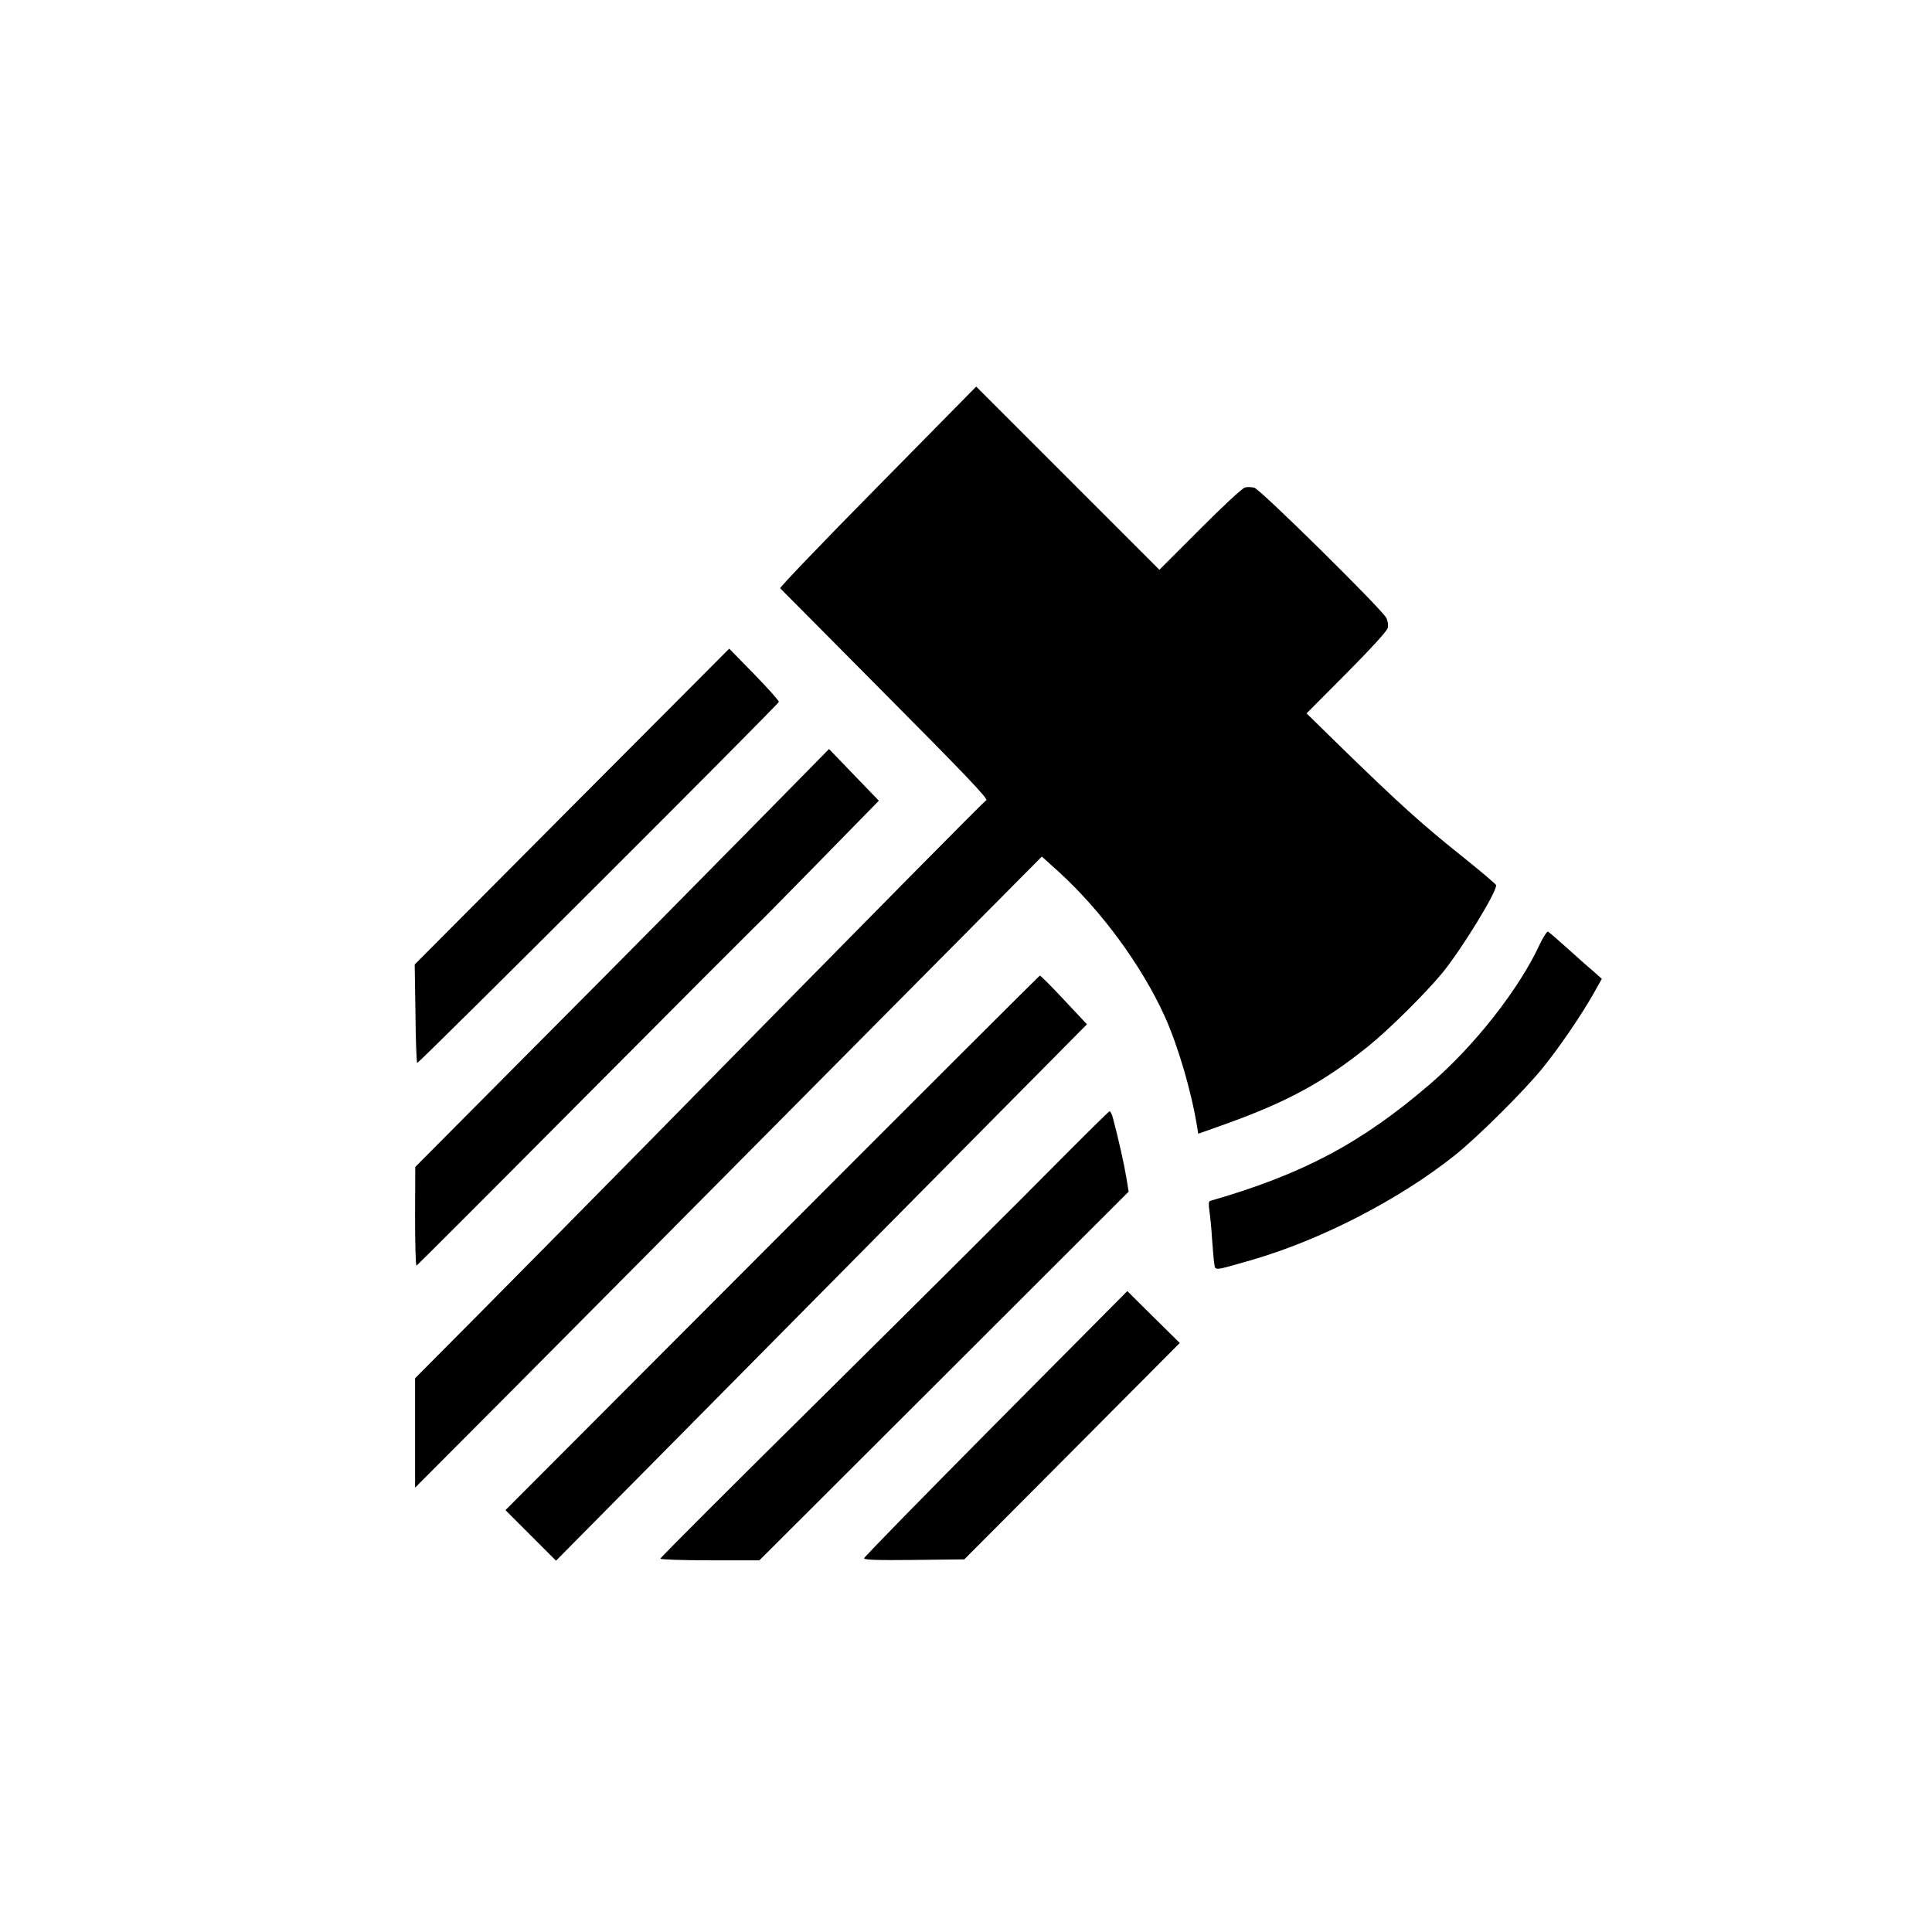
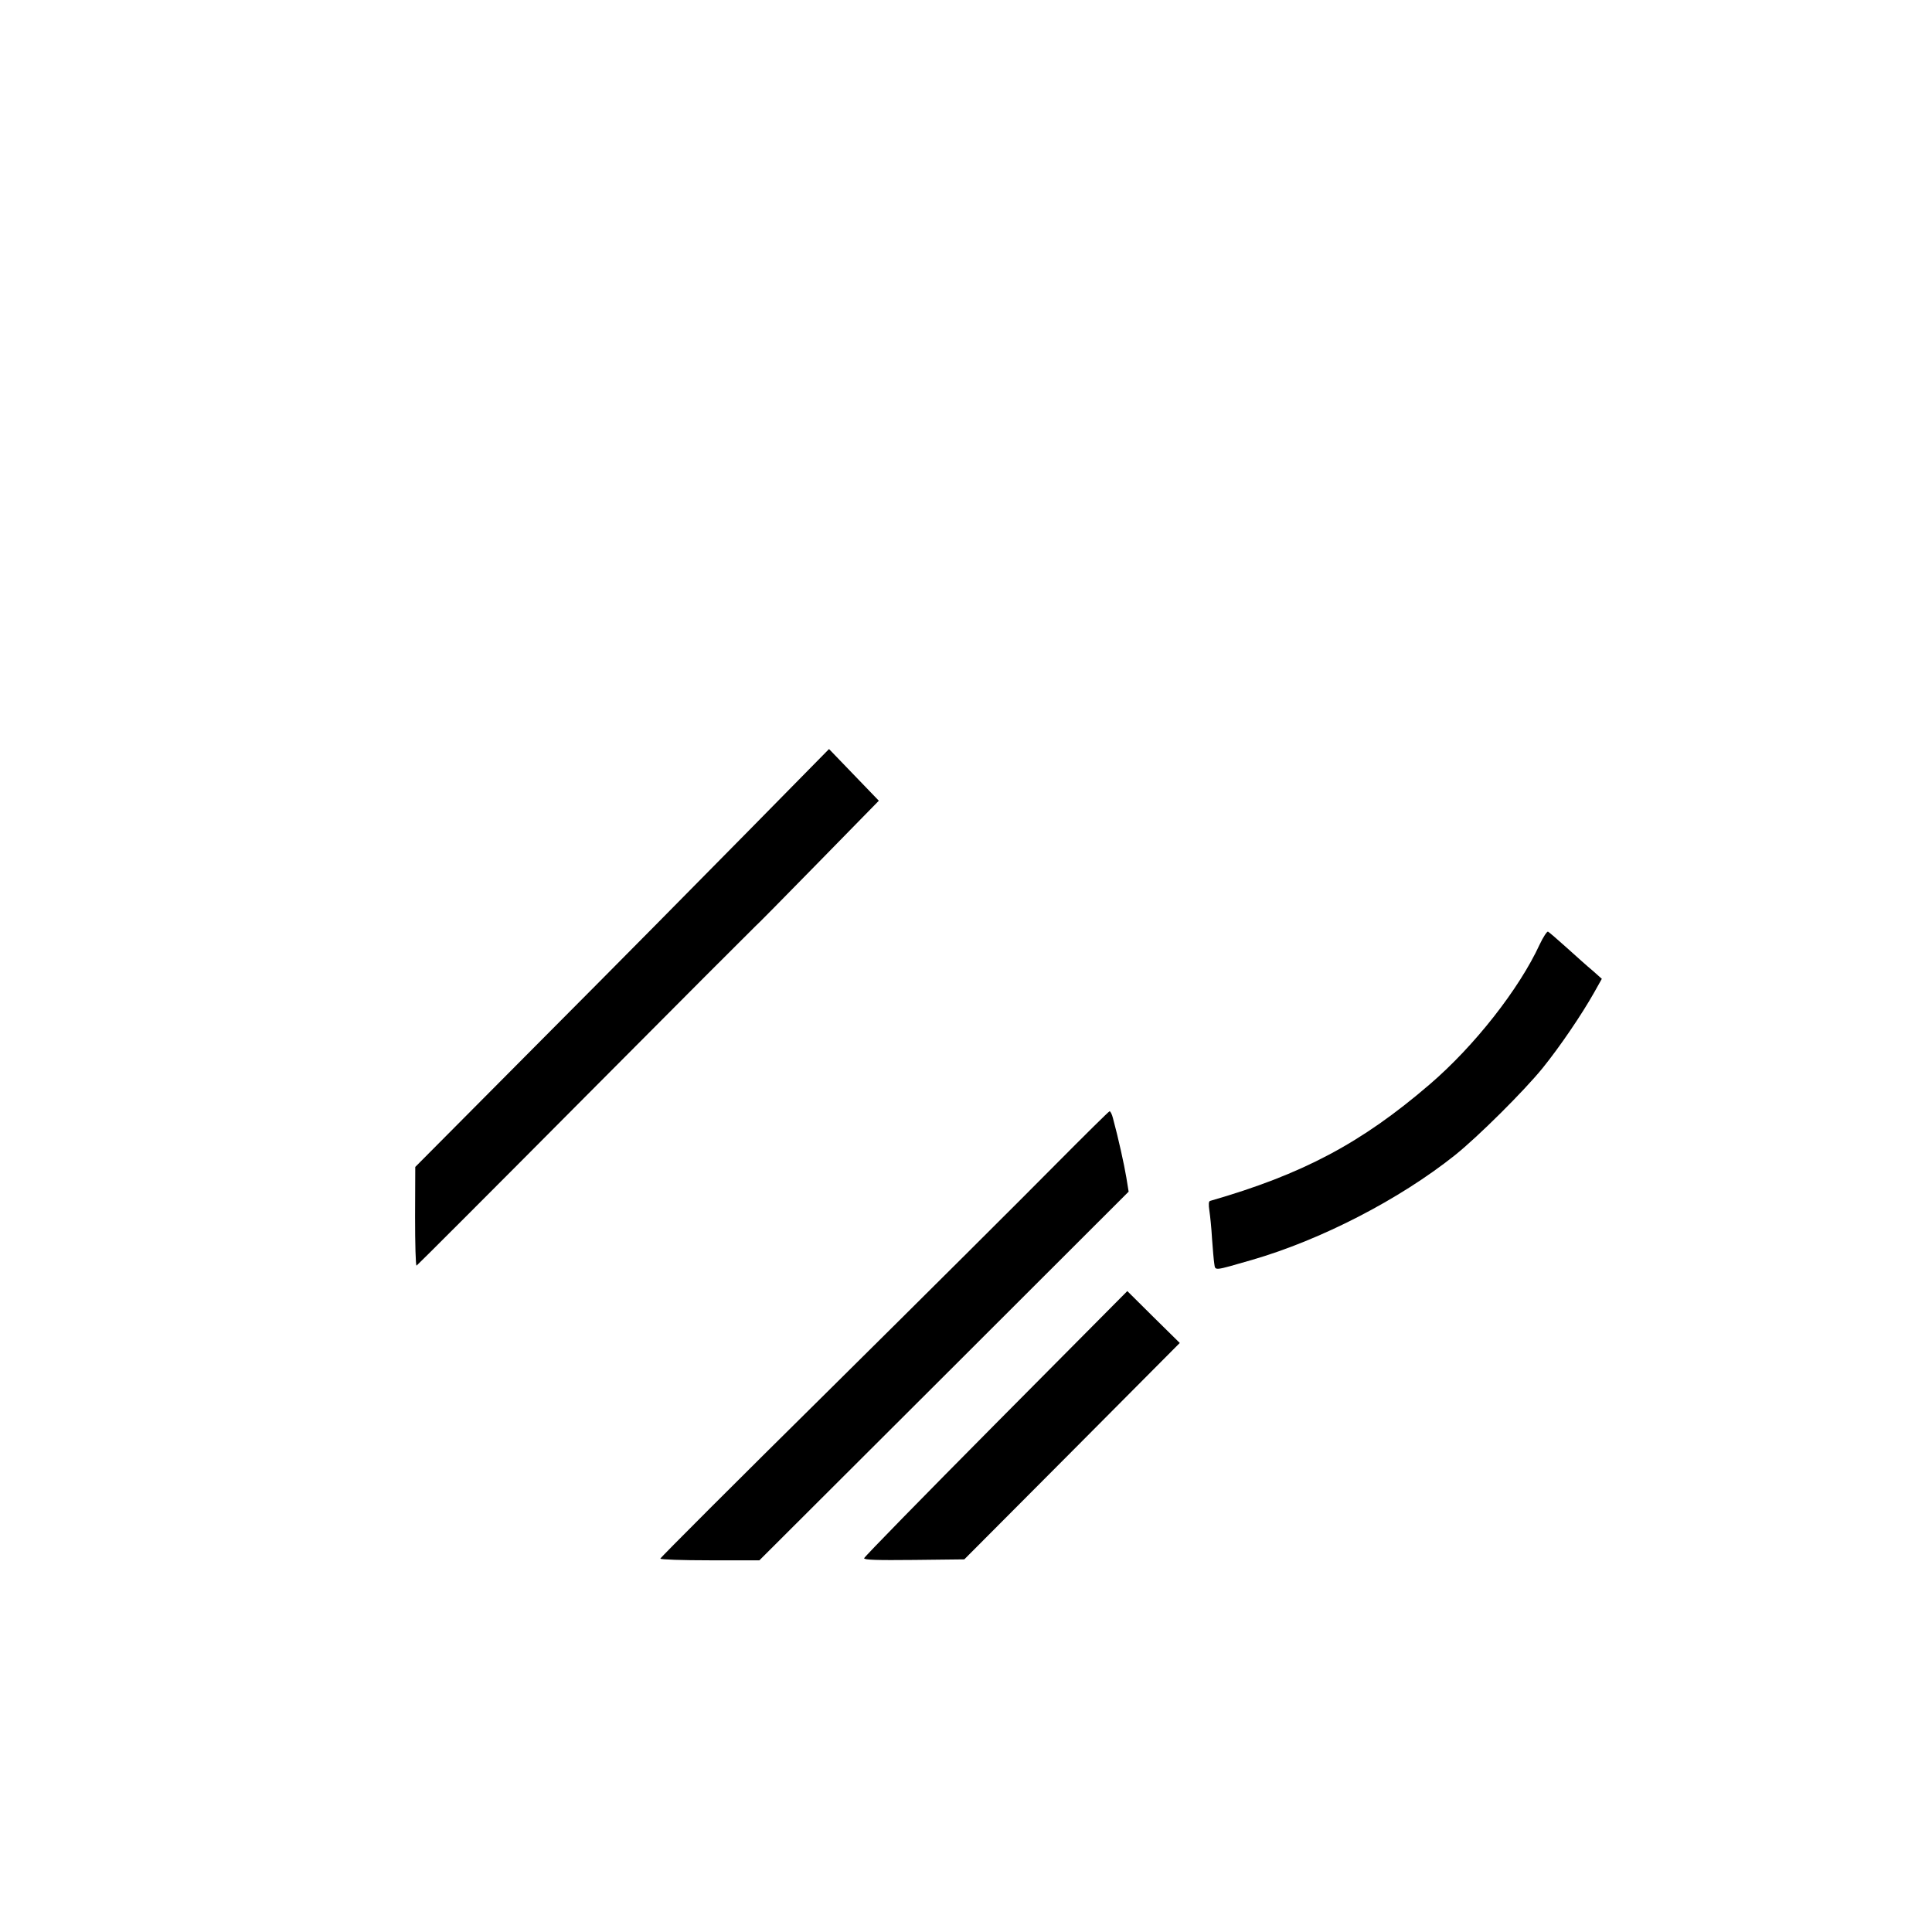
<svg xmlns="http://www.w3.org/2000/svg" version="1.0" width="1024pt" height="1024pt" viewBox="0 0 1024 1024" preserveAspectRatio="xMidYMid meet">
  <g transform="translate(0,1024) scale(0.1,-0.1)" fill="#000000" stroke="none">
-     <path d="M4651 7660 c-288 -292 -520 -534 -516 -538 4 -4 255 -256 557 -561 408 -410 547 -556 536 -562 -13 -7 -505 -505 -1772 -1794 -330 -335 -748 -759 -928 -940 l-328 -330 0 -290 0 -290 518 520 c285 286 1032 1039 1661 1673 l1143 1152 92 -83 c226 -207 438 -497 559 -763 72 -161 141 -396 172 -586 l6 -37 124 44 c344 122 541 229 780 422 111 90 303 281 391 388 99 121 284 422 284 463 0 5 -85 77 -189 160 -203 162 -329 276 -626 565 l-190 186 212 213 c130 131 214 223 218 239 4 16 1 38 -8 55 -26 48 -668 682 -699 689 -16 4 -38 5 -50 1 -13 -3 -120 -102 -238 -221 l-215 -215 -485 485 -486 486 -523 -531z" />
-     <path d="M3031 5965 l-833 -837 4 -258 c1 -142 6 -261 9 -264 6 -6 1911 1896 1917 1914 2 5 -57 71 -130 146 l-133 136 -834 -837z" />
    <path d="M3969 5838 c-233 -237 -726 -736 -1096 -1107 l-672 -676 -1 -263 c0 -145 3 -262 8 -260 4 2 408 406 897 898 489 492 893 896 896 898 4 2 153 153 332 336 l325 332 -132 137 -132 137 -425 -432z" />
    <path d="M8161 5235 c-109 -237 -347 -540 -584 -743 -362 -311 -673 -476 -1163 -617 -8 -2 -9 -19 -4 -52 4 -26 11 -93 14 -148 4 -55 9 -115 12 -133 6 -38 -6 -39 199 20 366 106 781 320 1075 554 124 99 369 343 467 464 92 114 206 282 272 399 l41 73 -47 42 c-27 22 -88 77 -138 122 -49 44 -94 83 -100 86 -5 3 -25 -27 -44 -67z" />
-     <path d="M4092 3652 l-1413 -1416 134 -134 134 -134 879 888 c483 489 1117 1128 1407 1422 l528 533 -121 129 c-67 72 -125 130 -129 129 -3 -1 -642 -638 -1419 -1417z" />
    <path d="M5589 4062 c-156 -158 -690 -690 -1186 -1181 -497 -491 -903 -897 -903 -902 0 -5 115 -9 263 -9 l262 0 979 977 978 977 -12 74 c-11 67 -43 212 -71 315 -5 20 -13 37 -18 37 -4 0 -135 -130 -292 -288z" />
    <path d="M5278 2695 c-384 -387 -698 -708 -698 -714 0 -9 68 -11 265 -9 l266 3 571 573 571 574 -139 137 -139 138 -697 -702z" />
  </g>
</svg>